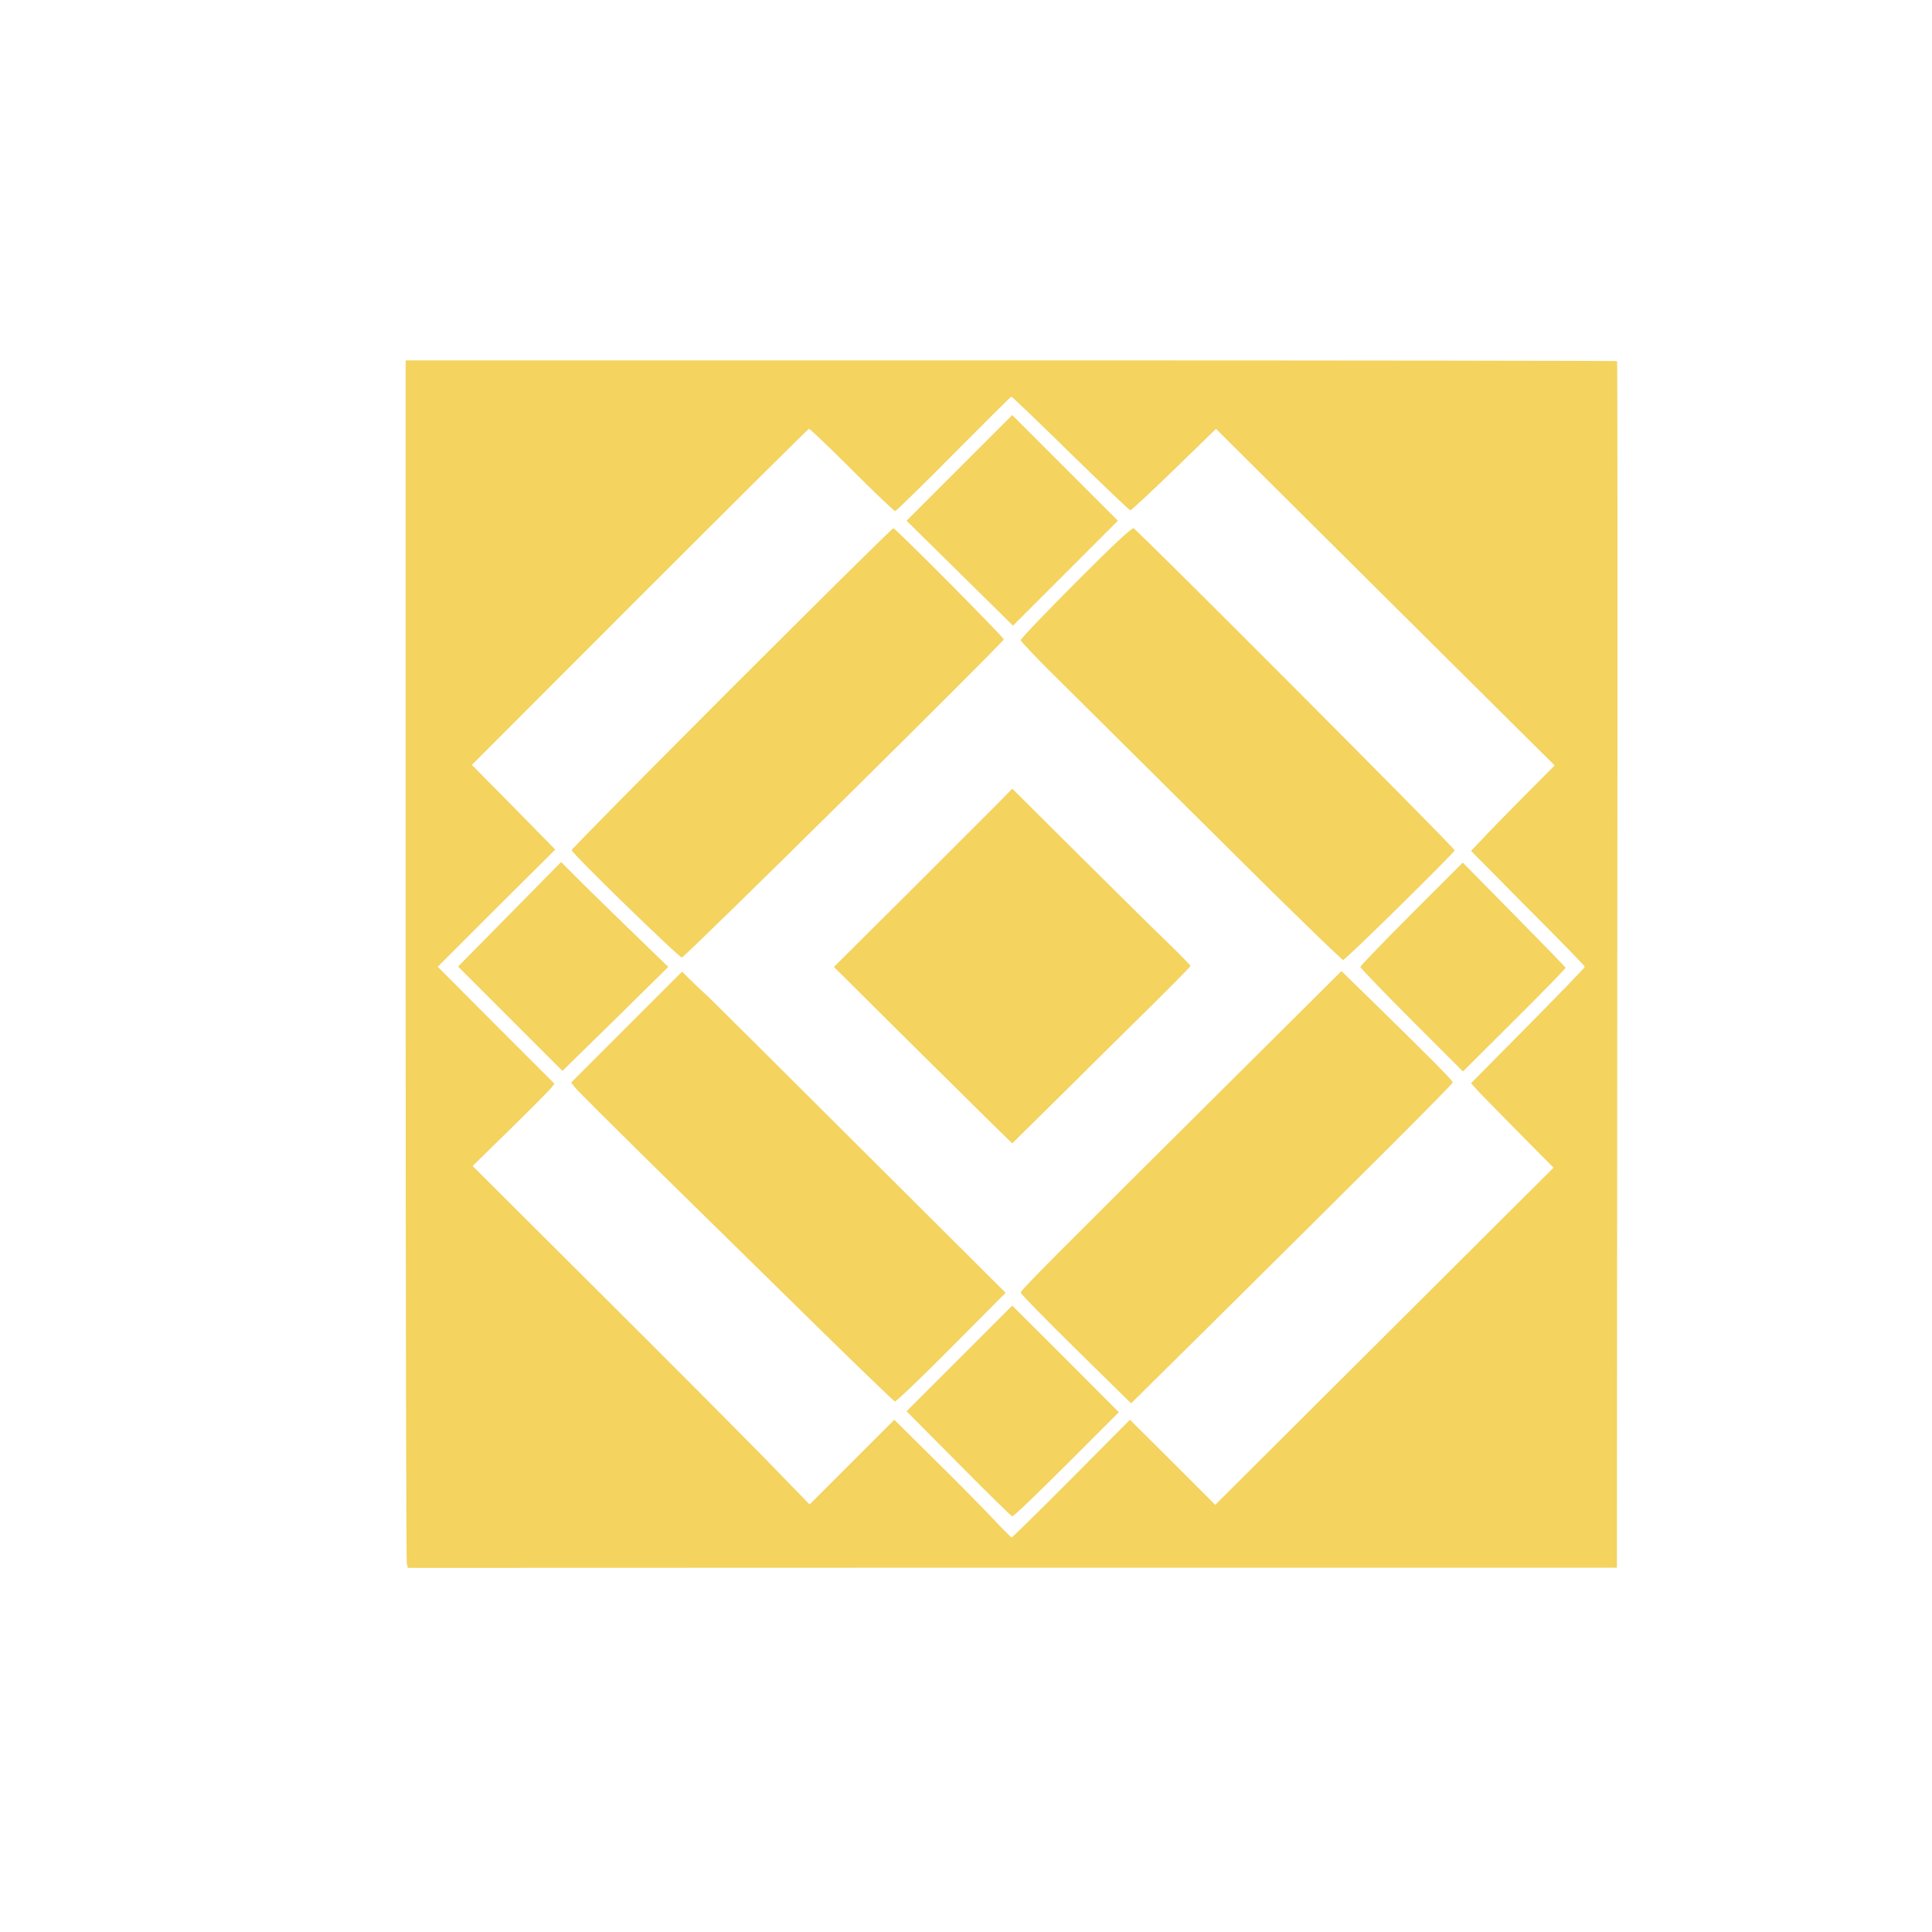
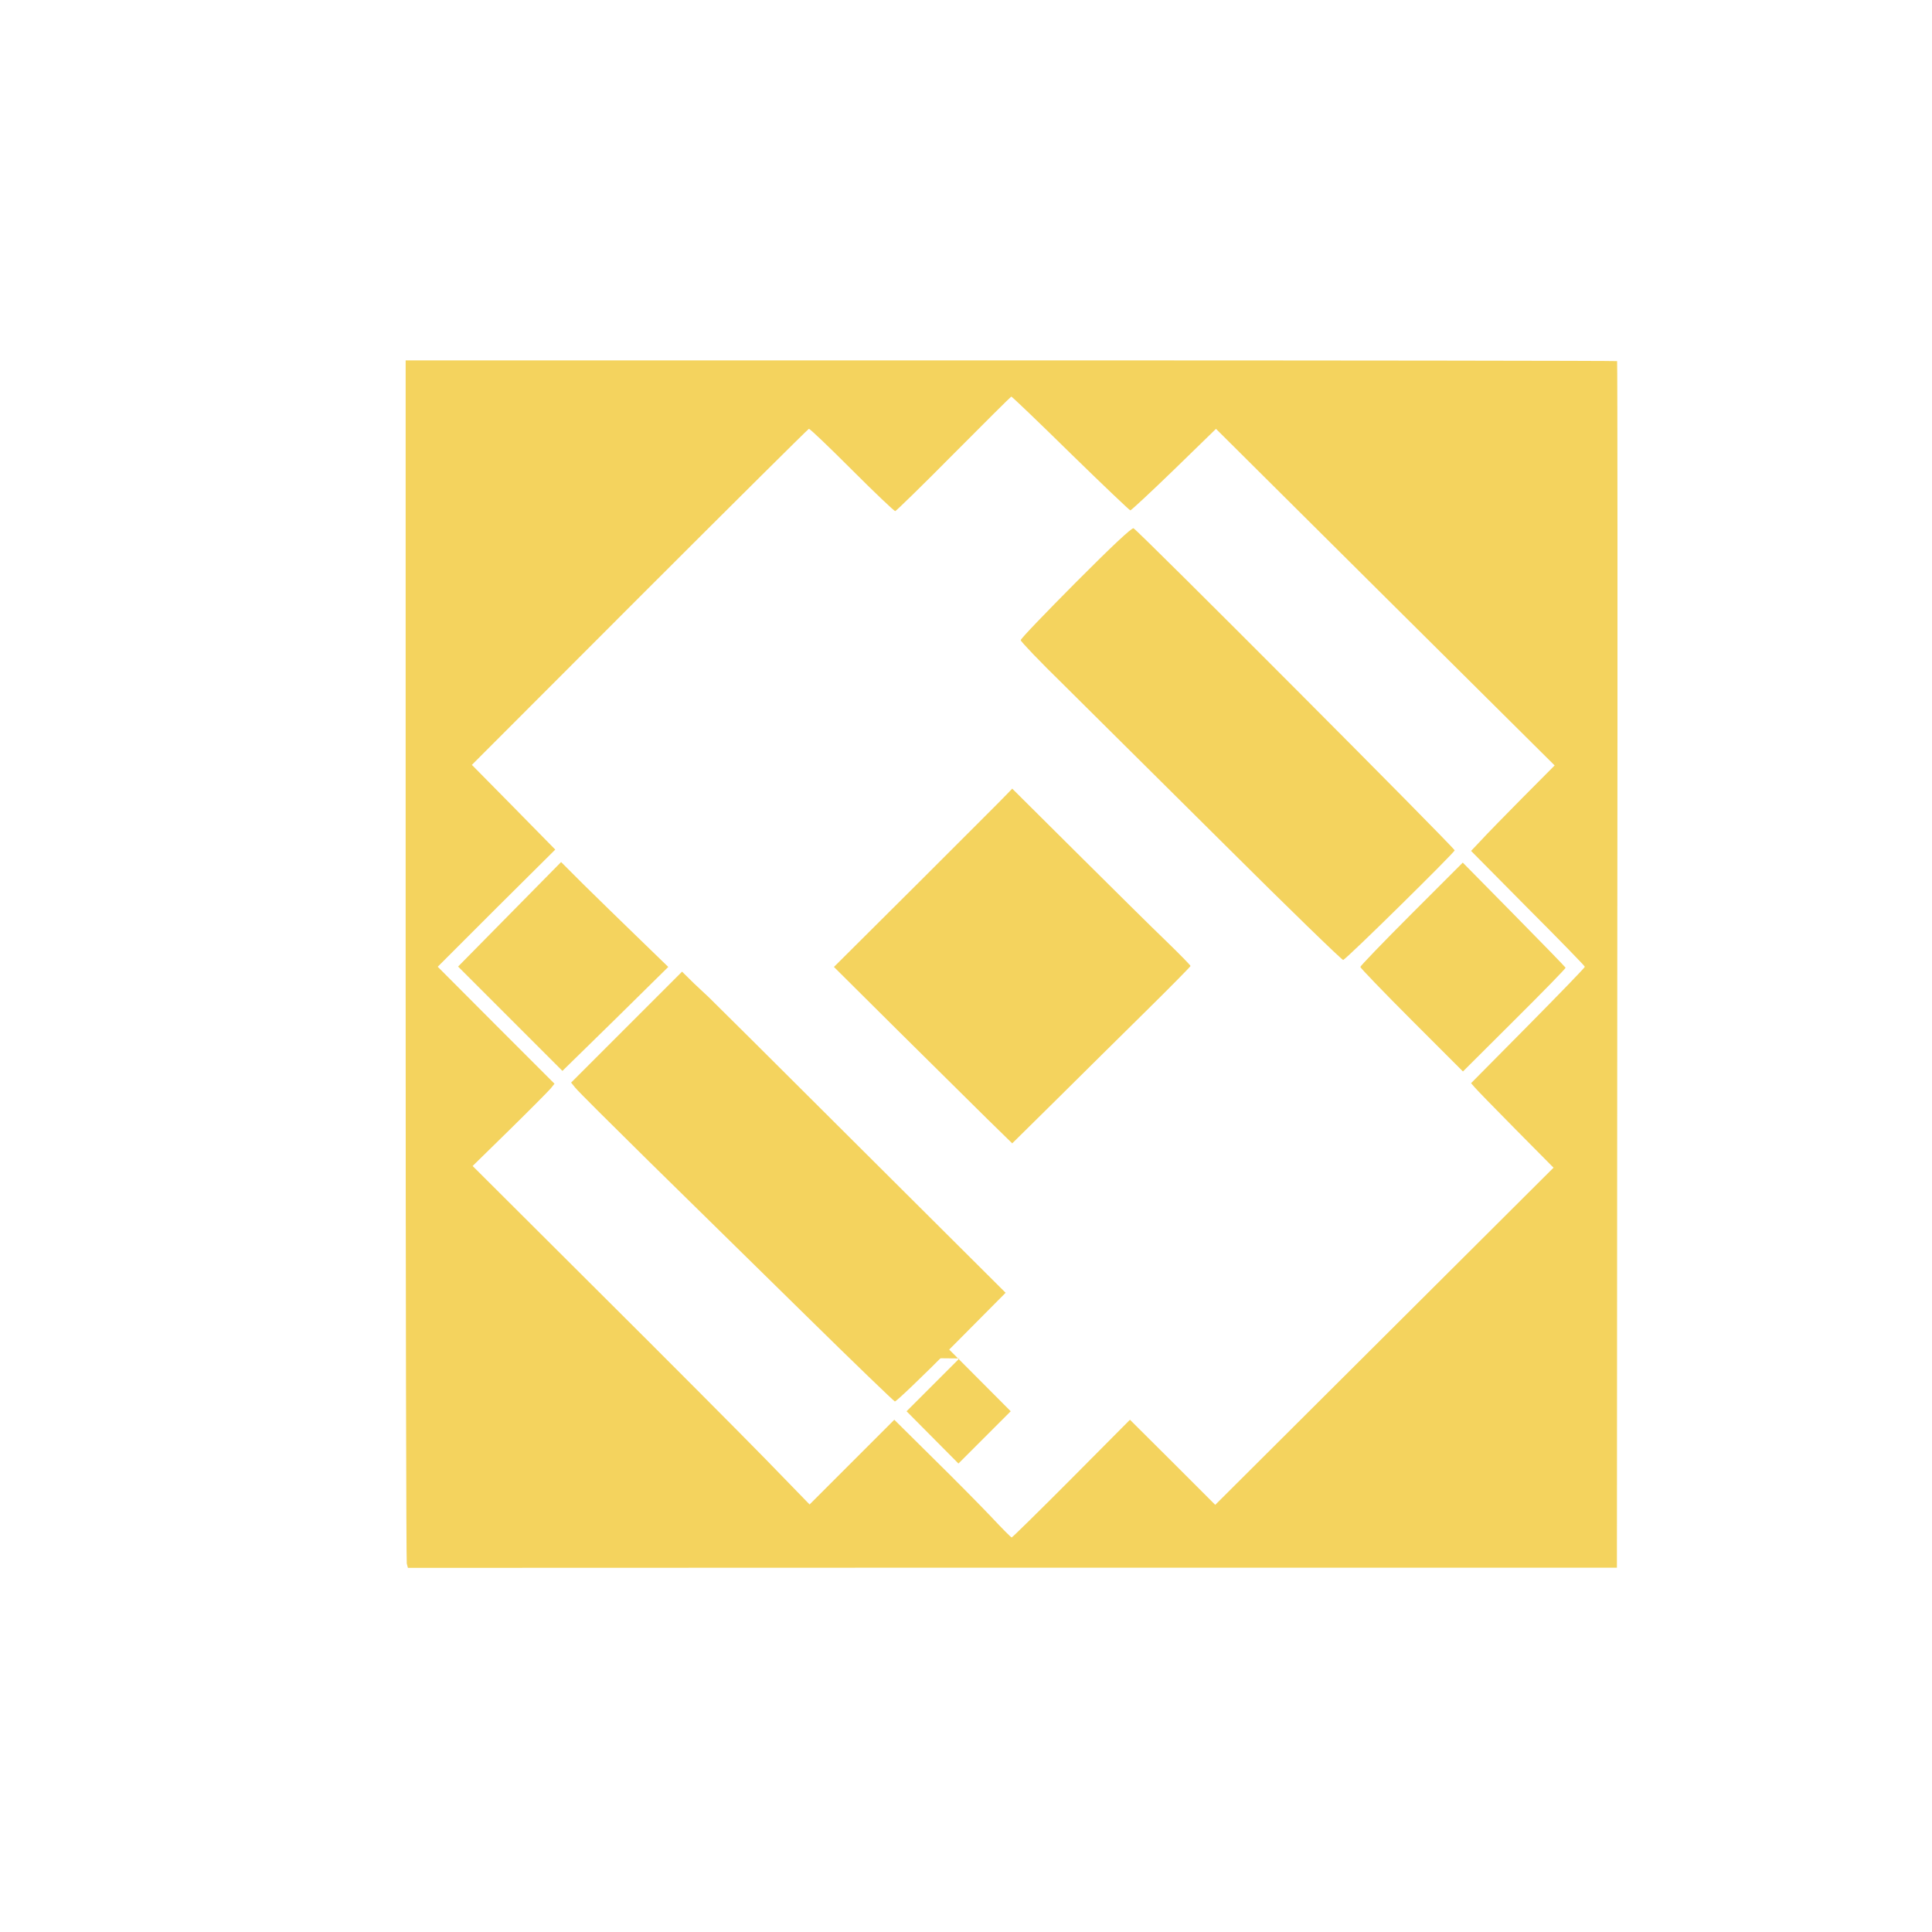
<svg xmlns="http://www.w3.org/2000/svg" version="1.0" width="1024pt" height="1024pt" viewBox="0 0 1024 1024" preserveAspectRatio="xMidYMid meet">
  <g transform="translate(0,1024) scale(0.1,-0.1)" fill="#F4D35E" stroke="none">
    <path d="M2150 5153 c0 -1748 3 -3188 6 -3200 l6 -23 3204 1 3204 0 2 3195 c2 1758 1 3198 -1 3200 -2 2 -1448 4 -3213 4 l-3208 0 0 -3177z m3524 2684 c170 -166 313 -302 317 -302 5 0 109 97 232 216 l222 216 897 -892 898 -892 -168 -169 c-92 -93 -192 -195 -221 -227 l-54 -57 301 -304 c166 -166 302 -306 302 -310 0 -5 -136 -145 -301 -312 l-302 -305 19 -22 c10 -12 108 -113 218 -224 l200 -202 -897 -894 -896 -893 -226 226 -226 225 -310 -312 c-171 -172 -314 -312 -317 -312 -4 1 -52 49 -107 108 -55 58 -193 198 -308 311 l-207 205 -225 -225 -224 -224 -238 245 c-131 134 -533 538 -893 896 l-655 653 196 192 c108 106 205 204 217 218 l21 26 -310 310 -309 310 311 311 312 310 -221 225 -221 224 889 890 c489 489 893 890 897 891 5 2 107 -96 228 -217 121 -121 224 -219 230 -219 5 1 145 137 310 304 165 166 302 302 305 303 3 1 144 -134 314 -301z" />
-     <path d="M5085 7760 l-280 -280 282 -278 282 -278 278 278 278 278 -280 280 -280 280 -280 -280z" />
    <path d="M5703 7154 c-161 -162 -293 -299 -293 -307 0 -7 102 -114 228 -237 125 -124 507 -503 849 -843 342 -341 627 -617 632 -615 19 6 591 570 591 581 0 13 -1677 1695 -1702 1707 -9 4 -111 -91 -305 -286z" />
-     <path d="M3877 6592 c-466 -466 -847 -852 -847 -858 0 -16 568 -569 584 -569 15 0 1706 1672 1706 1686 0 12 -573 589 -585 589 -6 0 -391 -381 -858 -848z" />
    <path d="M5339 6033 c-14 -16 -227 -228 -472 -473 l-447 -445 337 -335 c186 -184 399 -395 473 -468 l135 -132 235 232 c129 128 342 339 473 468 130 128 237 237 237 240 0 4 -57 62 -127 130 -71 68 -283 278 -473 467 l-345 343 -26 -27z" />
    <path d="M2701 5394 l-273 -277 276 -276 277 -277 281 275 280 276 -163 158 c-90 87 -218 212 -285 278 l-120 120 -273 -277z" />
    <path d="M7481 5396 c-149 -149 -271 -276 -271 -281 0 -5 122 -132 272 -282 l272 -272 273 272 c150 149 272 274 271 278 -2 4 -125 131 -274 282 l-271 275 -272 -272z" />
    <path d="M3321 4796 l-294 -294 22 -27 c11 -15 189 -192 393 -393 205 -201 579 -569 831 -816 252 -248 464 -452 470 -454 7 -1 142 128 300 287 l287 289 -781 778 c-430 429 -787 784 -793 789 -7 6 -41 38 -77 72 l-64 63 -294 -294z" />
-     <path d="M6598 4584 c-1022 -1016 -1188 -1182 -1188 -1195 0 -7 132 -142 293 -300 l292 -287 325 321 c970 961 1380 1371 1380 1380 0 10 -110 121 -477 480 l-113 110 -512 -509z" />
-     <path d="M5085 3040 l-280 -280 275 -277 c151 -153 280 -279 285 -280 6 -2 135 122 288 275 l277 277 -282 283 -283 282 -280 -280z" />
+     <path d="M5085 3040 l-280 -280 275 -277 l277 277 -282 283 -283 282 -280 -280z" />
  </g>
</svg>